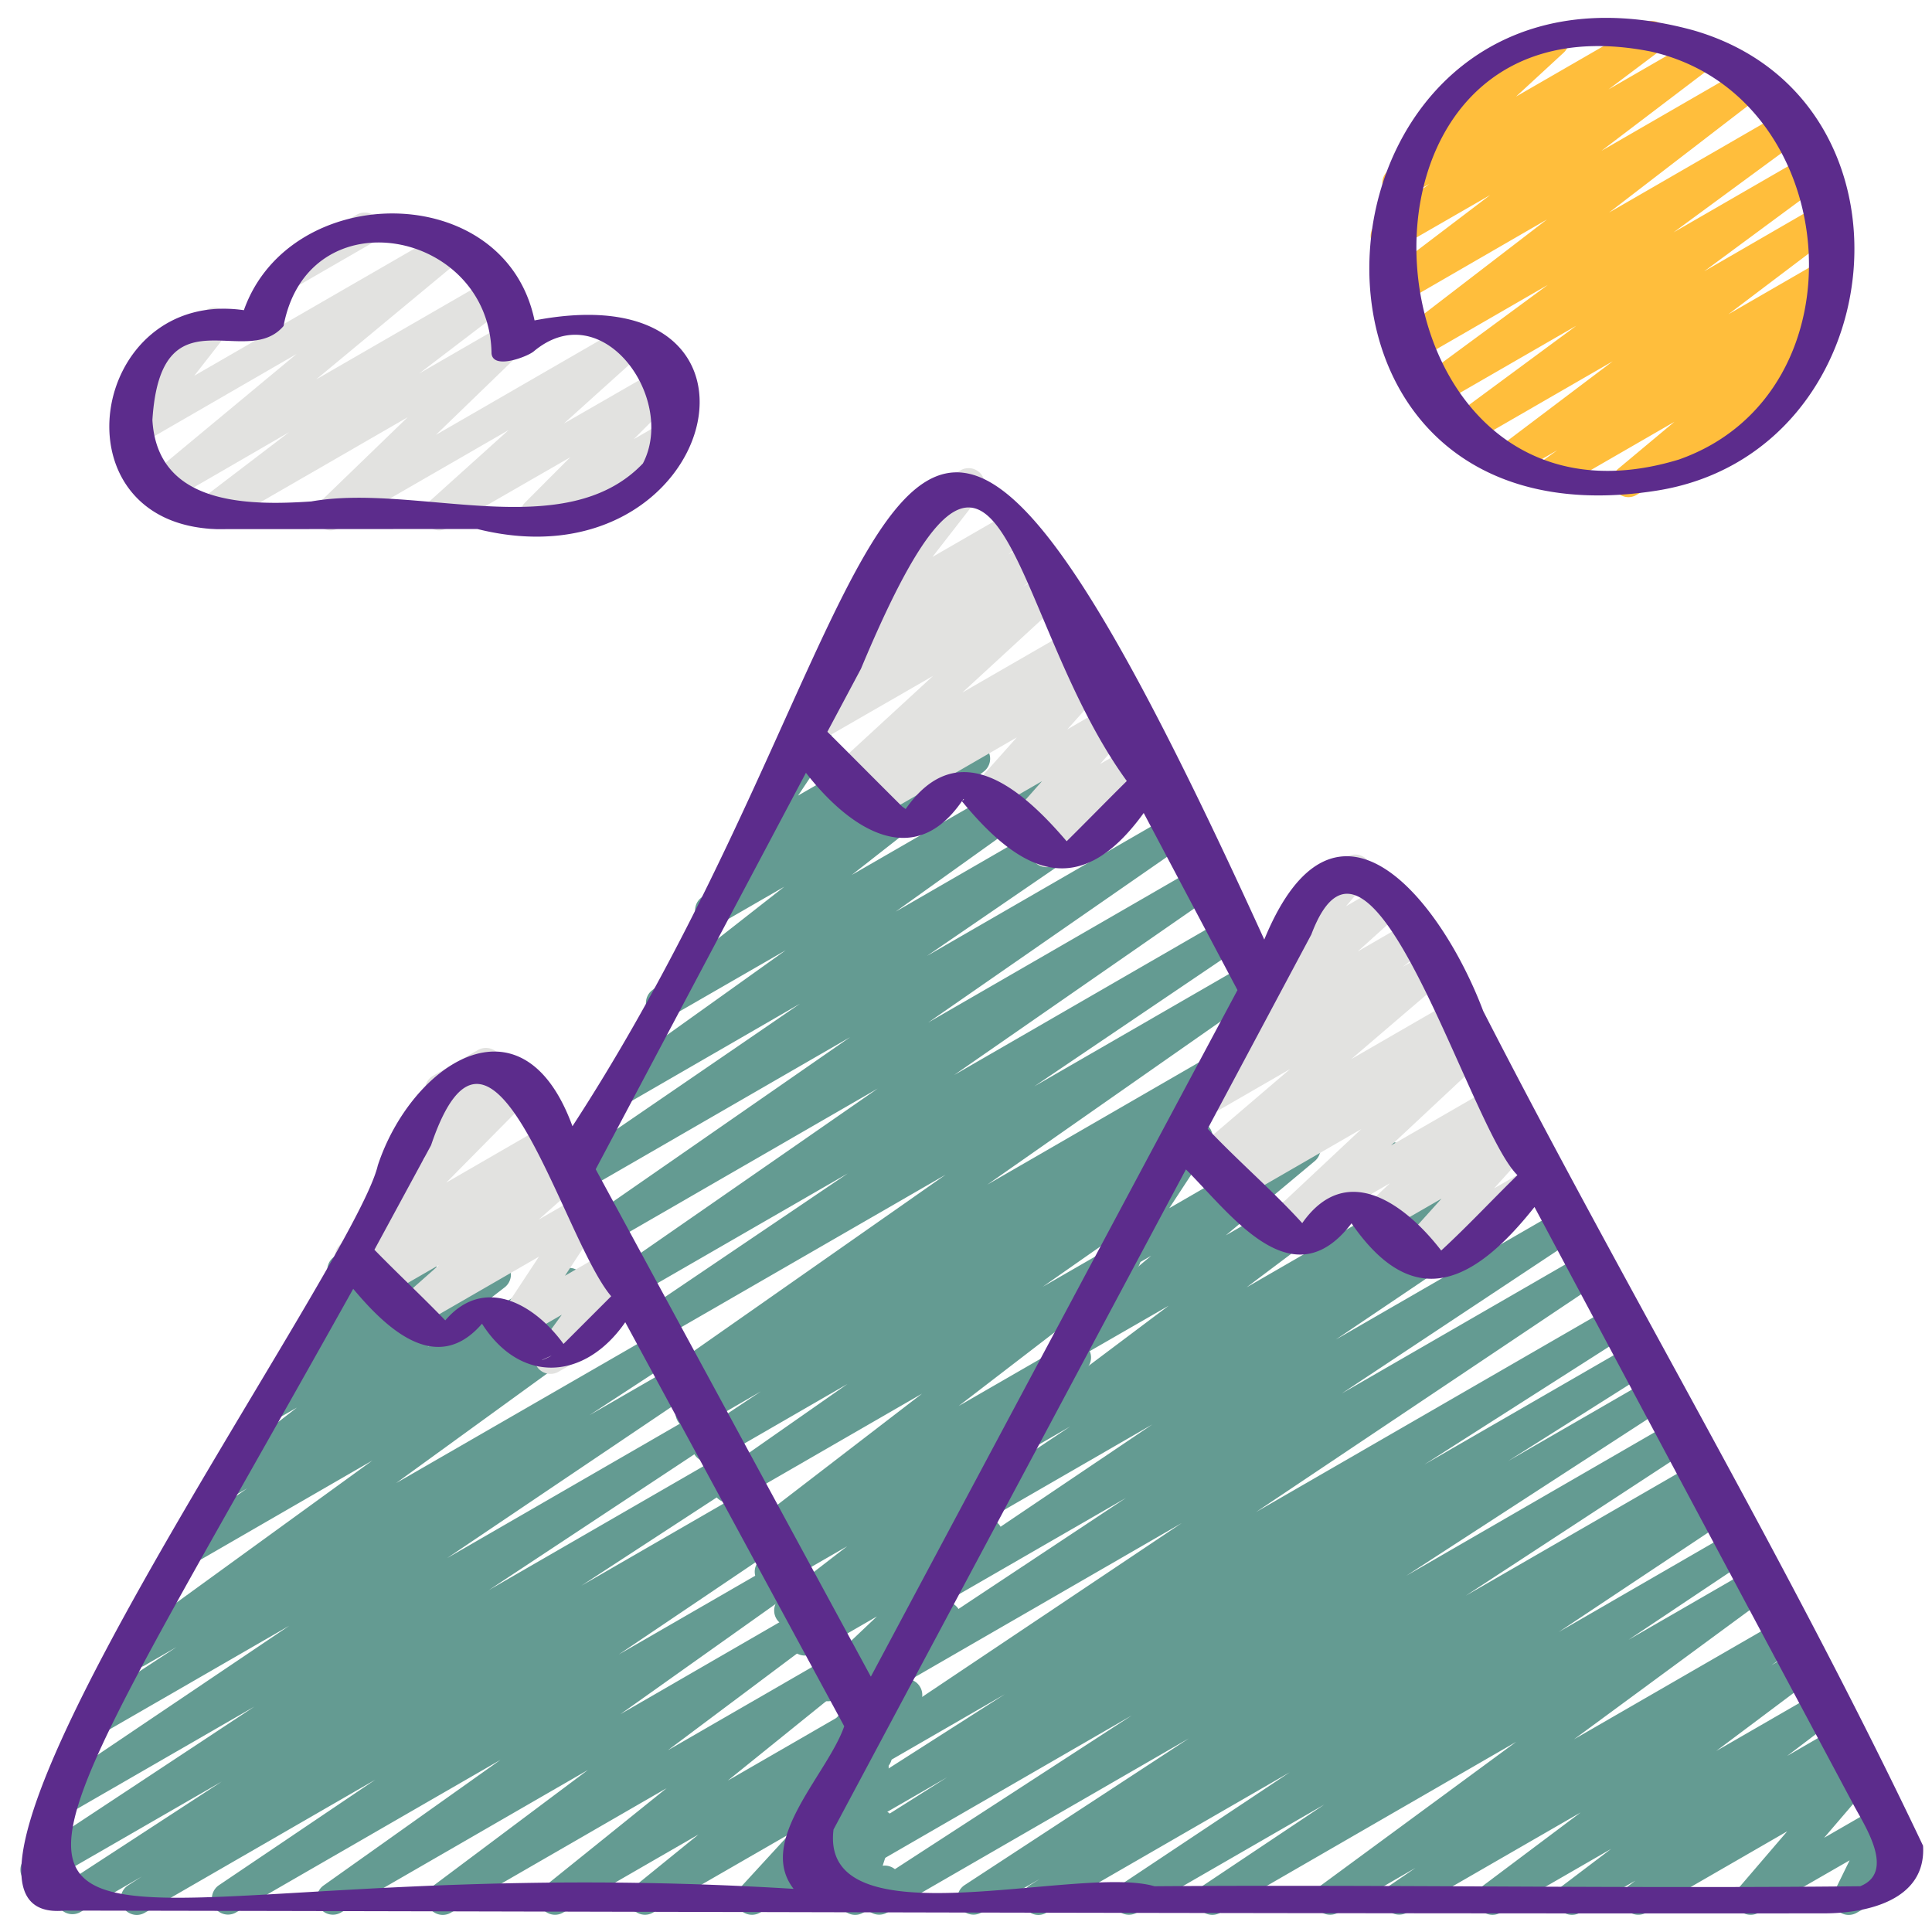
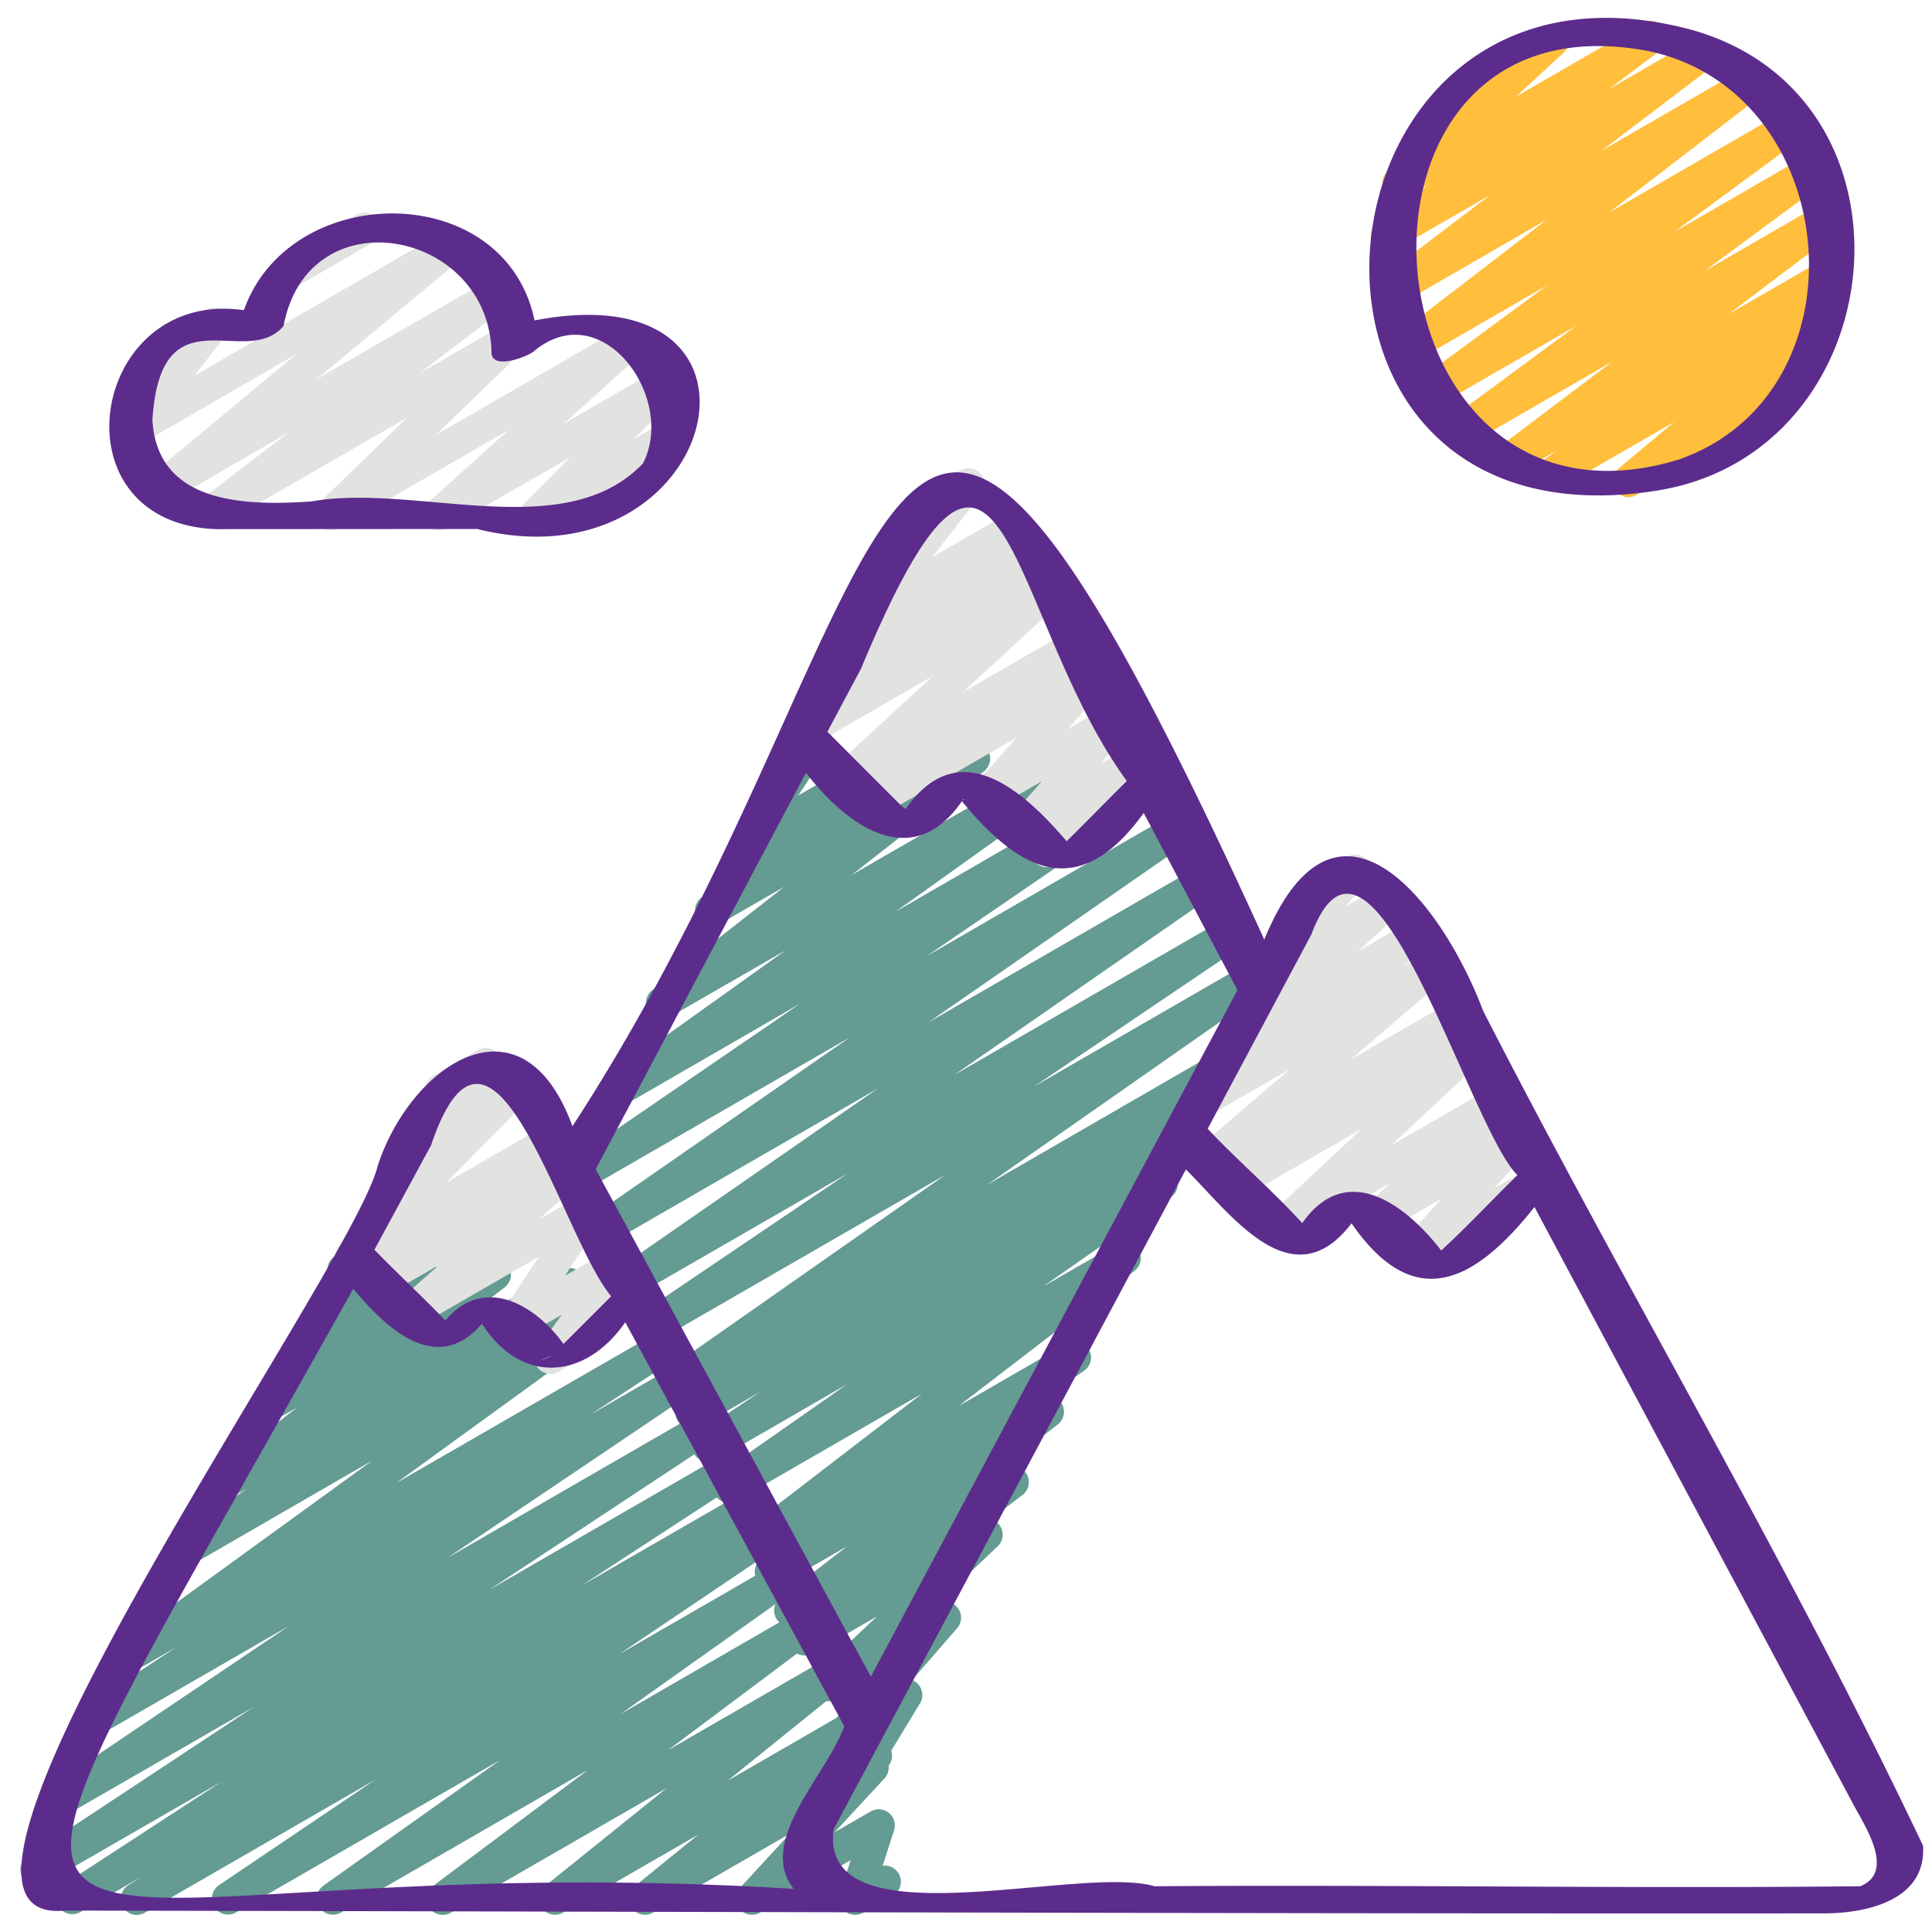
<svg xmlns="http://www.w3.org/2000/svg" version="1.1" width="512" height="512" x="0" y="0" viewBox="0 0 60 60" style="enable-background:new 0 0 512 512" xml:space="preserve" class="">
  <g>
    <path fill="#649b92" d="M26.888 55.209a.5.5 0 0 1-.427-.76l.24-.4-.083.048a.5.5 0 0 1-.628-.761l1.023-1.177-1.058.61a.5.5 0 0 1-.595-.794l1.873-1.775-1.99 1.149a.5.5 0 0 1-.552-.831l.067-.051a.5.5 0 0 1-.521-.847l2.073-1.6-2.119 1.223a.5.5 0 0 1-.538-.842l.387-.272-.314.182a.5.5 0 0 1-.555-.83l5.464-4.2-5.762 3.326a.5.5 0 0 1-.536-.842l3.981-2.784-4.08 2.356a.5.5 0 0 1-.527-.849l1.918-1.276-1.9 1.1a.5.5 0 0 1-.523-.852l.691-.449-.636.366a.5.5 0 0 1-.537-.842l8.643-6.054-8.967 5.173a.5.5 0 0 1-.53-.846l6.458-4.366-6.628 3.823a.5.5 0 0 1-.535-.844l8.095-5.616-8.372 4.833a.5.5 0 0 1-.536-.844l8.05-5.585-8.325 4.807a.5.5 0 0 1-.532-.845l7.3-5-5.5 3.178a.5.5 0 0 1-.541-.84l5.6-4-3.594 2.071a.5.5 0 0 1-.559-.826l4.106-3.216-2.022 1.167a.5.5 0 0 1-.565-.821l1.447-1.175a.512.512 0 0 1-.4-.156.5.5 0 0 1-.05-.619l1.529-2.292a.339.339 0 0 1-.027-.043.5.5 0 0 1 .182-.683l.636-.367a.5.5 0 0 1 .666.71l-.967 1.448 3.156-1.821a.5.5 0 0 1 .566.821l-1.21.981L30 23.129a.5.5 0 0 1 .559.826l-4.107 3.217 6.416-3.7a.5.5 0 0 1 .541.84l-5.594 4 7.741-4.47a.5.5 0 0 1 .532.845l-7.3 5 7.557-4.363a.5.5 0 0 1 .535.844l-8.05 5.585 8.364-4.829a.5.5 0 0 1 .536.844l-8.1 5.619 8.415-4.859a.5.5 0 0 1 .53.847l-6.455 4.364 6.653-3.84a.5.5 0 0 1 .537.841l-8.648 6.05 6.938-4.008a.5.5 0 0 1 .523.852l-1.2.78a.516.516 0 0 1 .505.231.5.5 0 0 1-.148.679L35.369 36.6l.46-.265a.5.5 0 0 1 .536.843l-3.982 2.784 2.3-1.326a.5.5 0 0 1 .554.829l-5.465 4.2 3.366-1.942a.5.5 0 0 1 .538.841l-1.108.781a.5.5 0 0 1 .282.894l-2.068 1.6.422-.243a.5.5 0 0 1 .552.831l-.99.75a.5.5 0 0 1 .217.846L29.106 49.8a.5.5 0 0 1 .618.766l-1.4 1.61a.49.49 0 0 1 .177.116.5.5 0 0 1 .069.609l-.892 1.469a.5.5 0 0 1-.226.59l-.315.182a.5.5 0 0 1-.249.067z" data-original="#382e38" class="" />
    <path fill="#649b92" d="M4.25 59.47a.5.5 0 0 1-.27-.921l.425-.272L2.5 59.379a.5.5 0 0 1-.523-.852l4.91-3.2L1.385 58.5a.5.5 0 0 1-.526-.85L7.9 53l-5.97 3.444a.5.5 0 0 1-.53-.844l7.583-5.111L3.417 53.7a.5.5 0 0 1-.524-.85l2.591-1.7-1 .577a.5.5 0 0 1-.544-.837l7.625-5.533-5.28 3.05a.5.5 0 0 1-.536-.843l1.928-1.341-.3.173a.5.5 0 0 1-.556-.828l2.4-1.854-.564.324a.5.5 0 0 1-.59-.8l1.617-1.5a.492.492 0 0 1-.368-.168.5.5 0 0 1-.029-.631l.939-1.259a.5.5 0 0 1 .188-.673l.638-.368a.5.5 0 0 1 .651.731l-.168.225 1.275-.736a.5.5 0 0 1 .59.8l-1.387 1.284 3.106-1.793a.5.5 0 0 1 .556.828l-2.4 1.856 4.145-2.393a.5.5 0 0 1 .536.843l-1.928 1.342 3.357-1.938a.5.5 0 0 1 .544.837L12.3 46.06l8.082-4.66a.5.5 0 0 1 .524.85l-2.6 1.7 2.631-1.519a.5.5 0 0 1 .53.847l-7.579 5.109 7.828-4.52a.5.5 0 0 1 .525.85l-7.051 4.66 7.25-4.185a.5.5 0 0 1 .524.852l-4.907 3.2 5.01-2.892a.5.5 0 0 1 .52.853l-.431.276.4-.23a.5.5 0 0 1 .529.847l-4.867 3.283 5.01-2.892a.5.5 0 0 1 .54.84l-5.5 3.906L25 49.922a.5.5 0 0 1 .55.833l-4.807 3.6 5.073-2.928a.5.5 0 0 1 .564.822L22.6 55.3l4.05-2.338a.5.5 0 0 1 .566.82l-1.982 1.609 1.616-.932a.5.5 0 0 1 .618.771l-1.545 1.67 1.116-.643a.5.5 0 0 1 .727.585l-.354 1.1a.5.5 0 0 1 .313.93l-.916.528a.5.5 0 0 1-.727-.586l.335-1.043L23.6 59.4a.5.5 0 0 1-.618-.77l1.543-1.68-4.249 2.45a.5.5 0 0 1-.565-.82l1.982-1.609-4.21 2.429a.5.5 0 0 1-.563-.822l3.78-3.043-6.7 3.867a.5.5 0 0 1-.55-.833l4.807-3.6-7.676 4.431a.5.5 0 0 1-.54-.839l5.5-3.906L7.317 59.4a.5.5 0 0 1-.529-.846l4.869-3.285L4.5 59.4a.5.5 0 0 1-.25.07z" data-original="#443944" class="" />
-     <path fill="#649b92" d="M32.25 59.47a.5.5 0 0 1-.268-.922l.307-.194-1.818 1.046a.5.5 0 0 1-.524-.85l6.977-4.564-9.379 5.414a.5.5 0 0 1-.523-.851l8.125-5.274-9.587 5.538a.5.5 0 0 1-.517-.856l4.375-2.764-4.062 2.345a.5.5 0 0 1-.519-.854l6.371-4.069-4.7 2.714a.5.5 0 0 1-.529-.848L36.7 47.3l-8.539 4.93a.5.5 0 0 1-.526-.85l7.334-4.861-5.433 3.135a.5.5 0 0 1-.529-.847l6.777-4.568-4.851 2.8a.5.5 0 0 1-.529-.849l2.832-1.89-1.21.7a.5.5 0 0 1-.549-.832l4.816-3.617-2.733 1.573a.5.5 0 0 1-.571-.816L35.75 39l-.756.437a.5.5 0 0 1-.613-.089.5.5 0 0 1-.055-.619l1.791-2.734a.6.6 0 0 1-.037-.056.5.5 0 0 1 .184-.683l.645-.372a.5.5 0 0 1 .668.708l-1.264 1.929 3.947-2.279a.5.5 0 0 1 .57.817l-2.762 2.307 4.91-2.834a.5.5 0 0 1 .549.832l-4.814 3.616 7.167-4.138a.5.5 0 0 1 .528.848l-2.846 1.9 4.173-2.409a.5.5 0 0 1 .53.847L41.487 41.6l6.987-4.033a.5.5 0 0 1 .526.85l-7.329 4.858 7.529-4.346a.5.5 0 0 1 .529.847l-10.721 7.182 11.067-6.39a.5.5 0 0 1 .52.855l-6.361 4.06 6.471-3.735a.5.5 0 0 1 .517.856l-4.389 2.772 4.44-2.563a.5.5 0 0 1 .523.851l-8.123 5.273 8.308-4.8a.5.5 0 0 1 .524.85l-6.984 4.569 7.15-4.127a.5.5 0 0 1 .517.854l-.309.2.27-.156a.5.5 0 0 1 .528.849l-5.27 3.508 5.4-3.12a.5.5 0 0 1 .528.849l-3.759 2.512 3.841-2.217a.5.5 0 0 1 .546.835l-6.081 4.473 6.4-3.694a.5.5 0 0 1 .531.846l-.8.547.776-.448a.5.5 0 0 1 .55.833L53.3 54.378l3.171-1.83a.5.5 0 0 1 .551.831L55.5 54.533l1.555-.9a.5.5 0 0 1 .552.83l-.217.166.15-.086a.5.5 0 0 1 .63.758l-1.52 1.773 1.709-.986a.5.5 0 0 1 .7.652l-.479.977a.5.5 0 0 1 .5.868l-1.416.817a.5.5 0 0 1-.7-.652l.478-.976-2.825 1.626a.5.5 0 0 1-.63-.757l1.517-1.77-4.379 2.527a.5.5 0 0 1-.553-.83l.217-.166-1.726 1a.5.5 0 0 1-.551-.831l1.523-1.154L46.6 59.4a.5.5 0 0 1-.55-.833l3.038-2.279-5.396 3.112a.5.5 0 0 1-.531-.845l.8-.547-2.408 1.392a.5.5 0 0 1-.546-.835l6.079-4.47L37.9 59.4a.5.5 0 0 1-.529-.848l3.758-2.511-5.824 3.359a.5.5 0 0 1-.528-.848l5.277-3.512L32.5 59.4a.5.5 0 0 1-.25.07z" data-original="#594d58" class="" />
    <path fill="#ffbe3c" d="M50.577 15.44a.5.5 0 0 1-.321-.883L52 13.1l-3.568 2.06a.5.5 0 0 1-.541-.839l.471-.338-1.2.693a.5.5 0 0 1-.552-.832l3.475-2.624-4.353 2.513a.5.5 0 0 1-.547-.835l3.77-2.783-4.29 2.475a.5.5 0 0 1-.546-.835l3.948-2.906-4.182 2.415a.5.5 0 0 1-.555-.829l4.712-3.619-4.67 2.7a.5.5 0 0 1-.553-.831l3.458-2.627-2.965 1.708a.5.5 0 0 1-.55-.832l1.629-1.225-.713.411a.5.5 0 0 1-.589-.8l1.868-1.72a.5.5 0 0 1-.167-.926l3.185-1.84a.5.5 0 0 1 .588.8L47.081 3 51.036.717a.5.5 0 0 1 .551.832l-1.634 1.228 2.687-1.55a.5.5 0 0 1 .552.831l-3.459 2.627 4.394-2.537a.5.5 0 0 1 .555.83L49.973 6.6l5.408-3.123a.5.5 0 0 1 .546.835l-3.952 2.904 4.174-2.41a.5.5 0 0 1 .547.835l-3.77 2.784L56.6 6.3a.5.5 0 0 1 .551.832l-3.473 2.627L56.7 8.014a.5.5 0 0 1 .541.839l-.625.448a.5.5 0 0 1 .442.869l-1.744 1.458.165-.1a.5.5 0 1 1 .5.865l-5.152 2.975a.491.491 0 0 1-.25.072z" data-original="#f2c91c" class="" />
    <g fill="#e2e2e0">
      <path d="M13.64 16.47a.5.5 0 0 1-.335-.871l2.49-2.243-5.276 3.044a.5.5 0 0 1-.6-.792l2.74-2.649-5.89 3.4a.5.5 0 0 1-.553-.83l2.761-2.106L5.218 15.6a.5.5 0 0 1-.57-.818l4.563-3.789-4.9 2.832a.5.5 0 0 1-.644-.74l1.059-1.356a.5.5 0 0 1-.54-.239.5.5 0 0 1 .182-.682L6.411 9.62a.5.5 0 0 1 .644.74l-1.022 1.309 7.779-4.49a.5.5 0 0 1 .569.821l-4.563 3.784 5.408-3.121a.5.5 0 0 1 .553.83L13.018 11.6l2.659-1.536a.5.5 0 0 1 .6.792l-2.739 2.649 5.879-3.394a.5.5 0 0 1 .585.8l-2.49 2.242 2.988-1.718a.5.5 0 0 1 .6.786l-1.419 1.419.992-.573a.5.5 0 0 1 .5.866L16.9 16.4a.5.5 0 0 1-.6-.786l1.41-1.414-3.82 2.2a.49.49 0 0 1-.25.07z" fill="#e2e2e0" data-original="#e2e2e0" class="" />
      <path d="M8.946 8.975a.5.5 0 0 1-.25-.933l2.4-1.384a.5.5 0 0 1 .5.865L9.2 8.907a.5.5 0 0 1-.254.068zM32.5 26.931a.5.5 0 0 1-.348-.86l.057-.054-.209.12a.5.5 0 0 1-.624-.765l.985-1.112-1.42.819a.5.5 0 0 1-.623-.766l1.26-1.413-4.324 2.5a.5.5 0 0 1-.554-.83l.358-.272-.581.335a.5.5 0 0 1-.589-.8l3.089-2.842-3.677 2.118a.5.5 0 0 1-.552-.831l1.224-.925a.5.5 0 0 1-.273-.887l1.2-.97a.488.488 0 0 1-.285-.163.5.5 0 0 1-.014-.633l1.854-2.385a.488.488 0 0 1-.227-.207.5.5 0 0 1 .182-.682l1.42-.82a.5.5 0 0 1 .645.74l-1.516 1.95 2.394-1.382a.5.5 0 0 1 .564.821l-.6.481.555-.319a.5.5 0 0 1 .552.831l-.647.489.612-.353a.5.5 0 0 1 .588.8l-3.088 2.843 3.4-1.961a.5.5 0 0 1 .554.83l-.356.271.3-.171a.5.5 0 0 1 .623.765l-1.263 1.412 1.377-.8a.5.5 0 0 1 .625.765l-.985 1.11 1.04-.6a.5.5 0 0 1 .6.792l-.662.641a.5.5 0 0 1 .047.89l-2.437 1.407a.49.49 0 0 1-.251.073zM43.912 39.42a.5.5 0 0 1-.371-.835l1.227-1.36-1.734 1a.5.5 0 0 1-.592-.8l.725-.679-3.221 1.859a.5.5 0 0 1-.592-.8l2.924-2.741-3.73 2.154A.5.5 0 0 1 38 36.39l.3-.228-.523.3a.5.5 0 0 1-.575-.813l2.864-2.449-2.521 1.455a.5.5 0 0 1-.555-.829l1.251-.963a.5.5 0 0 1-.29-.87l1.632-1.468a.5.5 0 0 1-.433-.822l1.25-1.463a.5.5 0 0 1 .047-.835l1.392-.8a.5.5 0 0 1 .63.757l-.667.781 1.256-.725a.5.5 0 0 1 .584.8l-1.478 1.332 1.557-.9a.5.5 0 0 1 .554.829l-.709.546.681-.392a.5.5 0 0 1 .575.812l-2.858 2.447 3.078-1.777a.5.5 0 0 1 .55.833l-.3.227.246-.142a.5.5 0 0 1 .592.8l-2.93 2.74 3.231-1.864a.5.5 0 0 1 .591.8l-.725.68.707-.409a.5.5 0 0 1 .621.768L46.4 36.906l.824-.474a.5.5 0 0 1 .5.865l-3.562 2.056a.5.5 0 0 1-.25.067zM17.094 42.667a.5.5 0 0 1-.405-.794l.759-1.043-1.235.713a.5.5 0 0 1-.667-.708l1.191-1.808-3.789 2.188a.5.5 0 0 1-.581-.807l1.275-1.129-1.676.967a.5.5 0 0 1-.566-.821l.533-.431-.78.449a.5.5 0 0 1-.605-.784l2.68-2.716-.268.155a.5.5 0 0 1-.62-.769l1.016-1.121a.441.441 0 0 1-.09-.114.5.5 0 0 1 .182-.683l1.393-.8a.5.5 0 0 1 .62.769l-.234.259.709-.409a.5.5 0 0 1 .605.784l-2.681 2.713 3.04-1.757a.5.5 0 0 1 .566.821l-.53.429.492-.283a.5.5 0 0 1 .581.806l-1.277 1.131 1.334-.77a.5.5 0 0 1 .667.709l-1.188 1.807 1.443-.833a.5.5 0 0 1 .655.727L18.6 40.943a.5.5 0 0 1 .059.9l-1.318.761a.489.489 0 0 1-.247.063z" fill="#e2e2e0" data-original="#e2e2e0" class="" />
    </g>
    <path fill="#5c2c8c" d="M2.01 59.335c18.2.029 36.423.1 54.637.086 1.317 0 3.18-.4 3.075-2.1-4.159-8.767-9.211-17.245-13.659-25.921-1.276-3.389-4.575-7.638-6.8-2.221-12.351-27.122-10.594-10.94-21.485 5.797-1.561-4.271-5.013-1.91-6.045 1.217-.752 3.228-15.526 23.712-9.723 23.142zm55.56-3.273c.349.653 1.3 2.076.2 2.517-7.257.077-14.625-.053-21.917 0-2.353-.689-10.411 1.8-9.967-1.762q5.473-10.249 10.944-20.5c1.405 1.4 3.3 4.092 5.143 1.674 1.958 2.839 3.843 1.811 5.682-.506zM40.725 29.021c1.852-4.921 4.9 6.012 6.4 7.474-.8.782-1.541 1.579-2.367 2.341-1.1-1.426-2.938-2.812-4.316-.851-.907-1-1.994-1.928-2.937-2.93l3.22-6.034zm-13.987-8.252c4.465-10.693 4.463-1.726 8.256 3.486-.627.62-1.242 1.252-1.868 1.871-1.374-1.61-3.358-3.355-5-1a.907.907 0 0 0-.1-.07c-.779-.773-1.552-1.555-2.331-2.33zm3.15 4.091c.069-.1.057-.012 0 0zM25.029 24c1.273 1.642 3.3 3.123 4.844.882 1.862 2.269 3.668 3.1 5.646.366l2.912 5.5Q32.739 41.4 27.045 52.07L18.5 36.312 25.029 24zM13.387 35.567c1.91-5.65 4.07 2.9 5.594 4.689L17.5 41.737c-.889-1.229-2.463-2.145-3.672-.731-.717-.745-1.477-1.451-2.2-2.194zm3.742 6.533c-.114.077-.621.275 0 0zm-6.16-2.075c1.021 1.219 2.586 2.724 4 1.084 1.209 1.9 3.206 1.751 4.449-.046l6.8 12.548c-.519 1.494-2.733 3.553-1.572 5.049C-.7 57.107-3.556 66.021 10.969 40.026zM52.581.939c-12.272-3.347-14.076 16.328-1.142 14.3 7.411-1.159 8.526-12.176 1.142-14.3zm-.444 13.333C42.12 17.318 40.772-.477 51.267 1.6c6.002 1.351 6.753 10.607.87 12.672zM14.821 16.428c7.511 1.883 10.027-8.064 1.78-6.477-.919-4.4-7.6-4.35-9.027-.318-4.789-.687-5.969 6.624-.851 6.8zM4.733 13.041c.26-4.051 2.9-1.537 4.073-2.916.765-4.085 6.406-3 6.459.849.043.52 1.121.1 1.31-.061 2.128-1.783 4.442 1.464 3.391 3.48-2.429 2.545-7.047.6-10.3 1.18-2.01.137-4.783.099-4.933-2.532z" data-original="#262626" class="" />
  </g>
</svg>